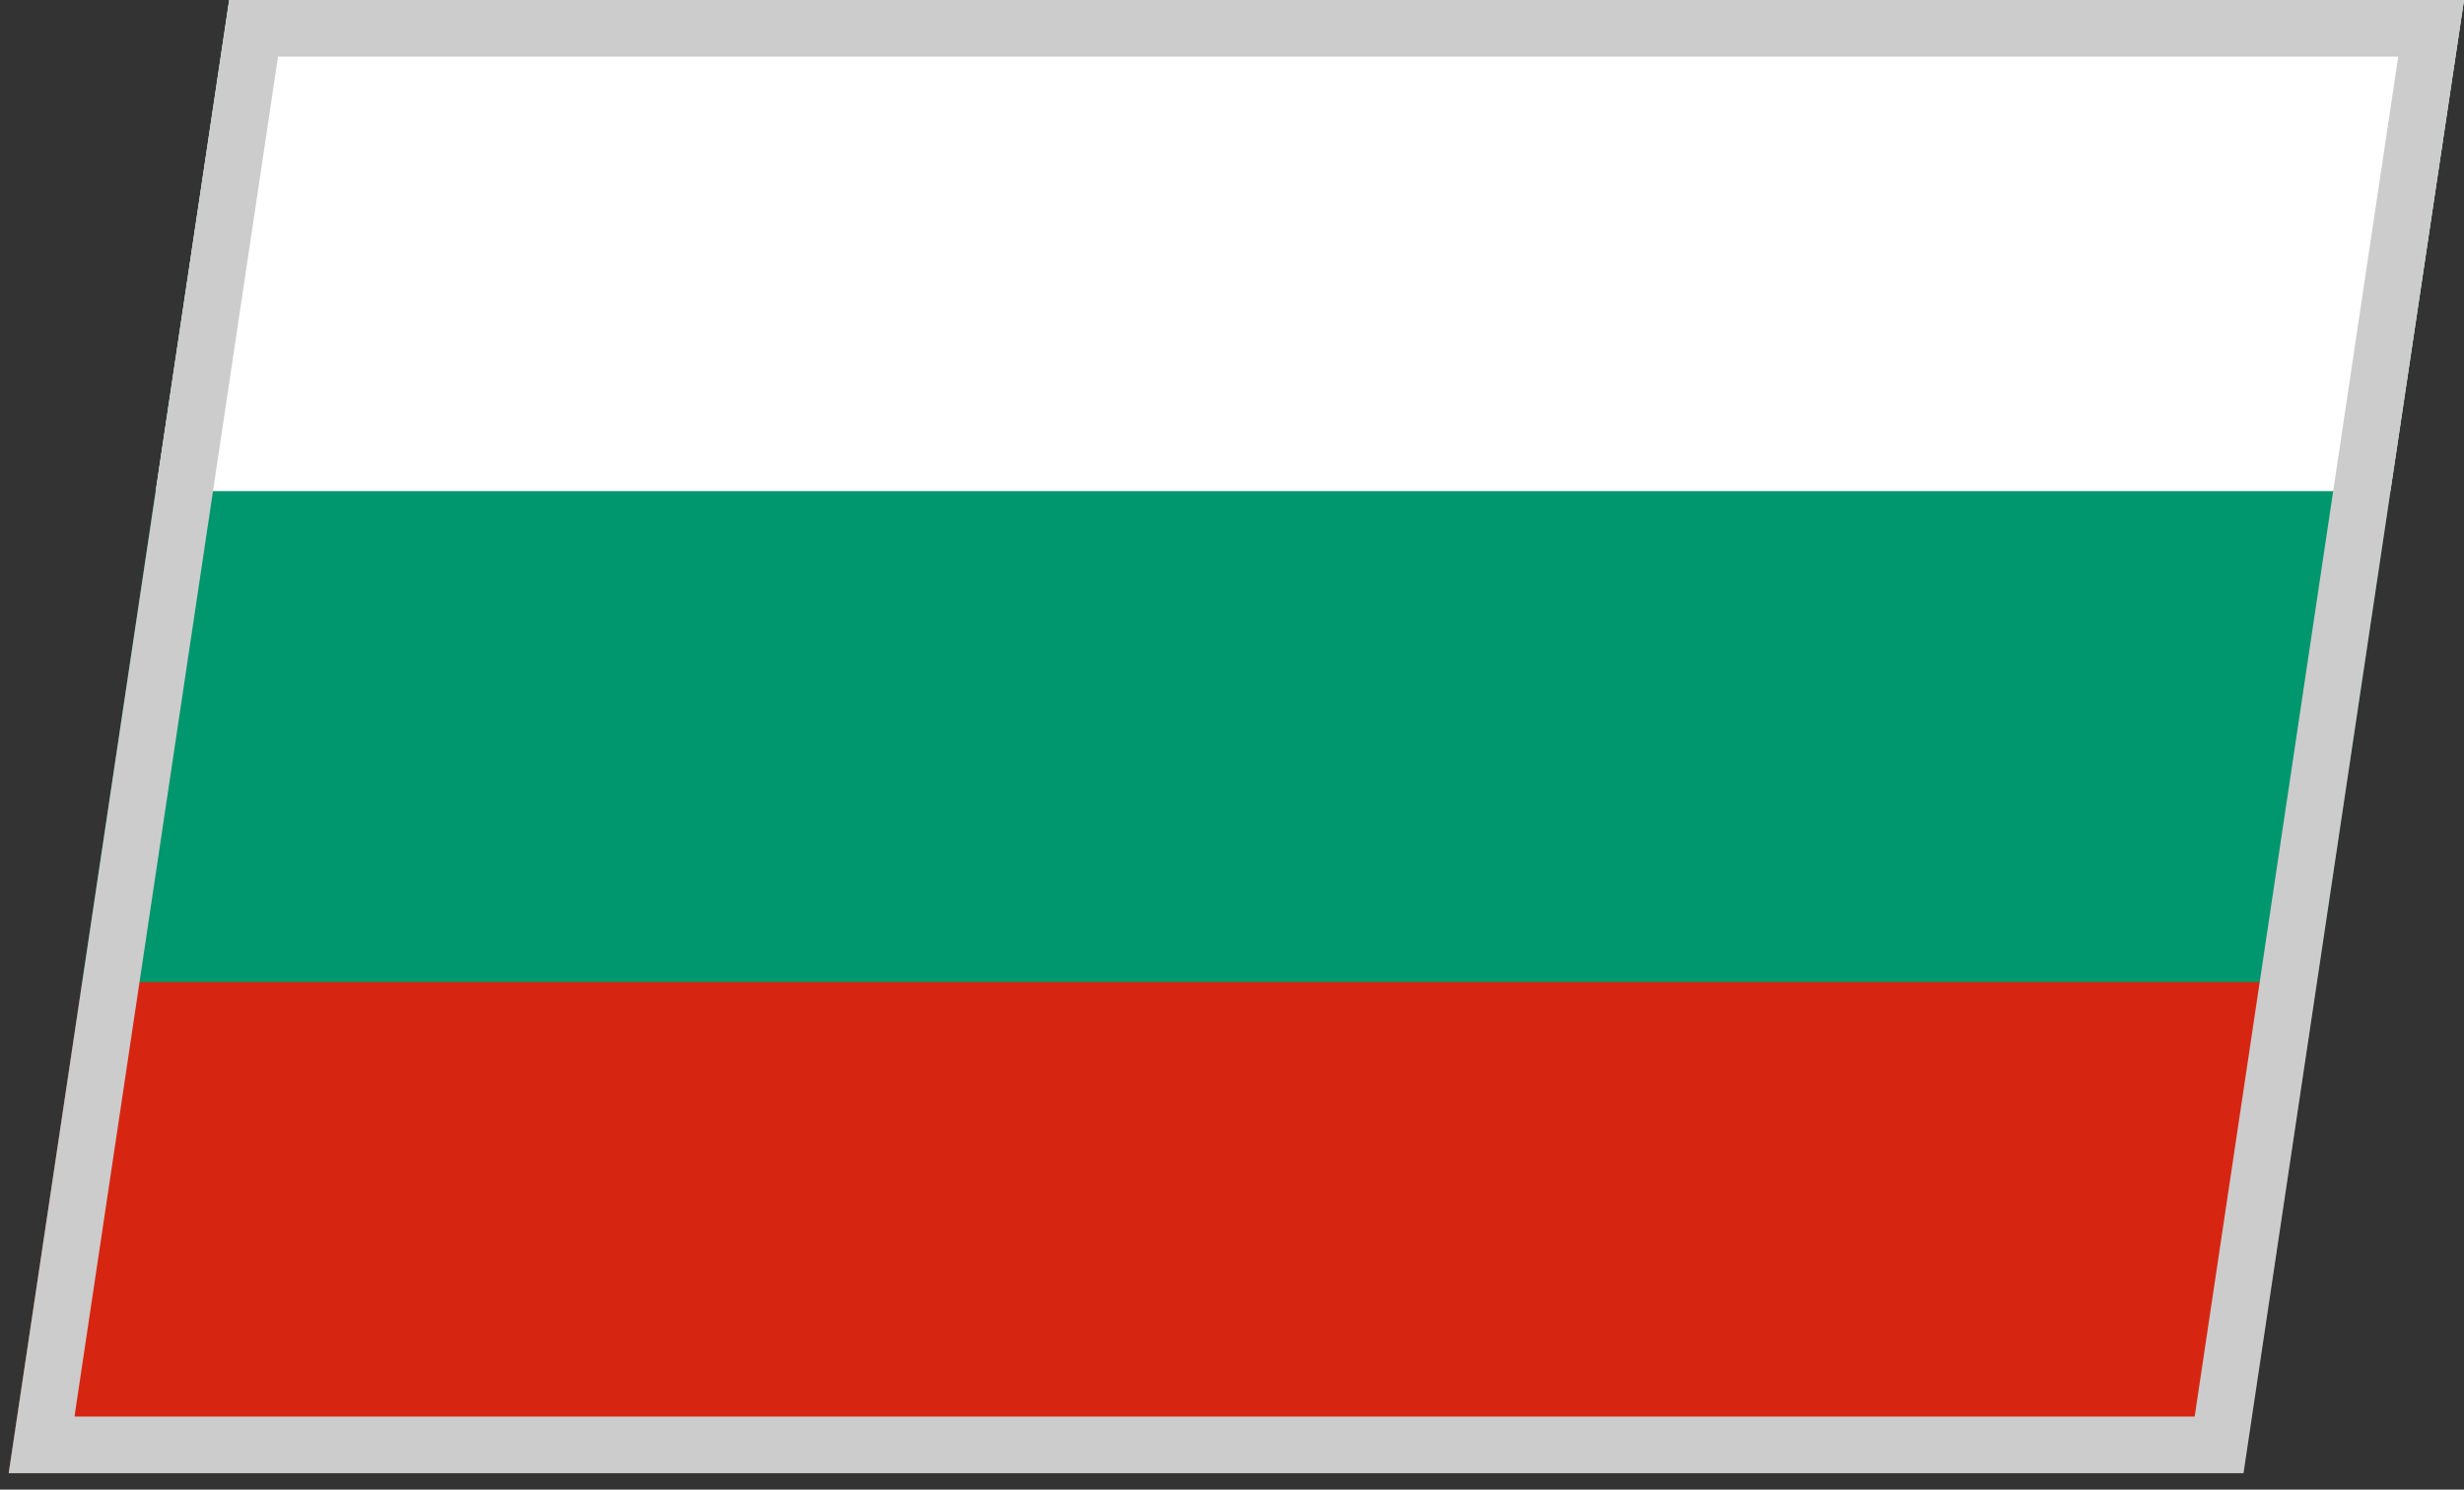
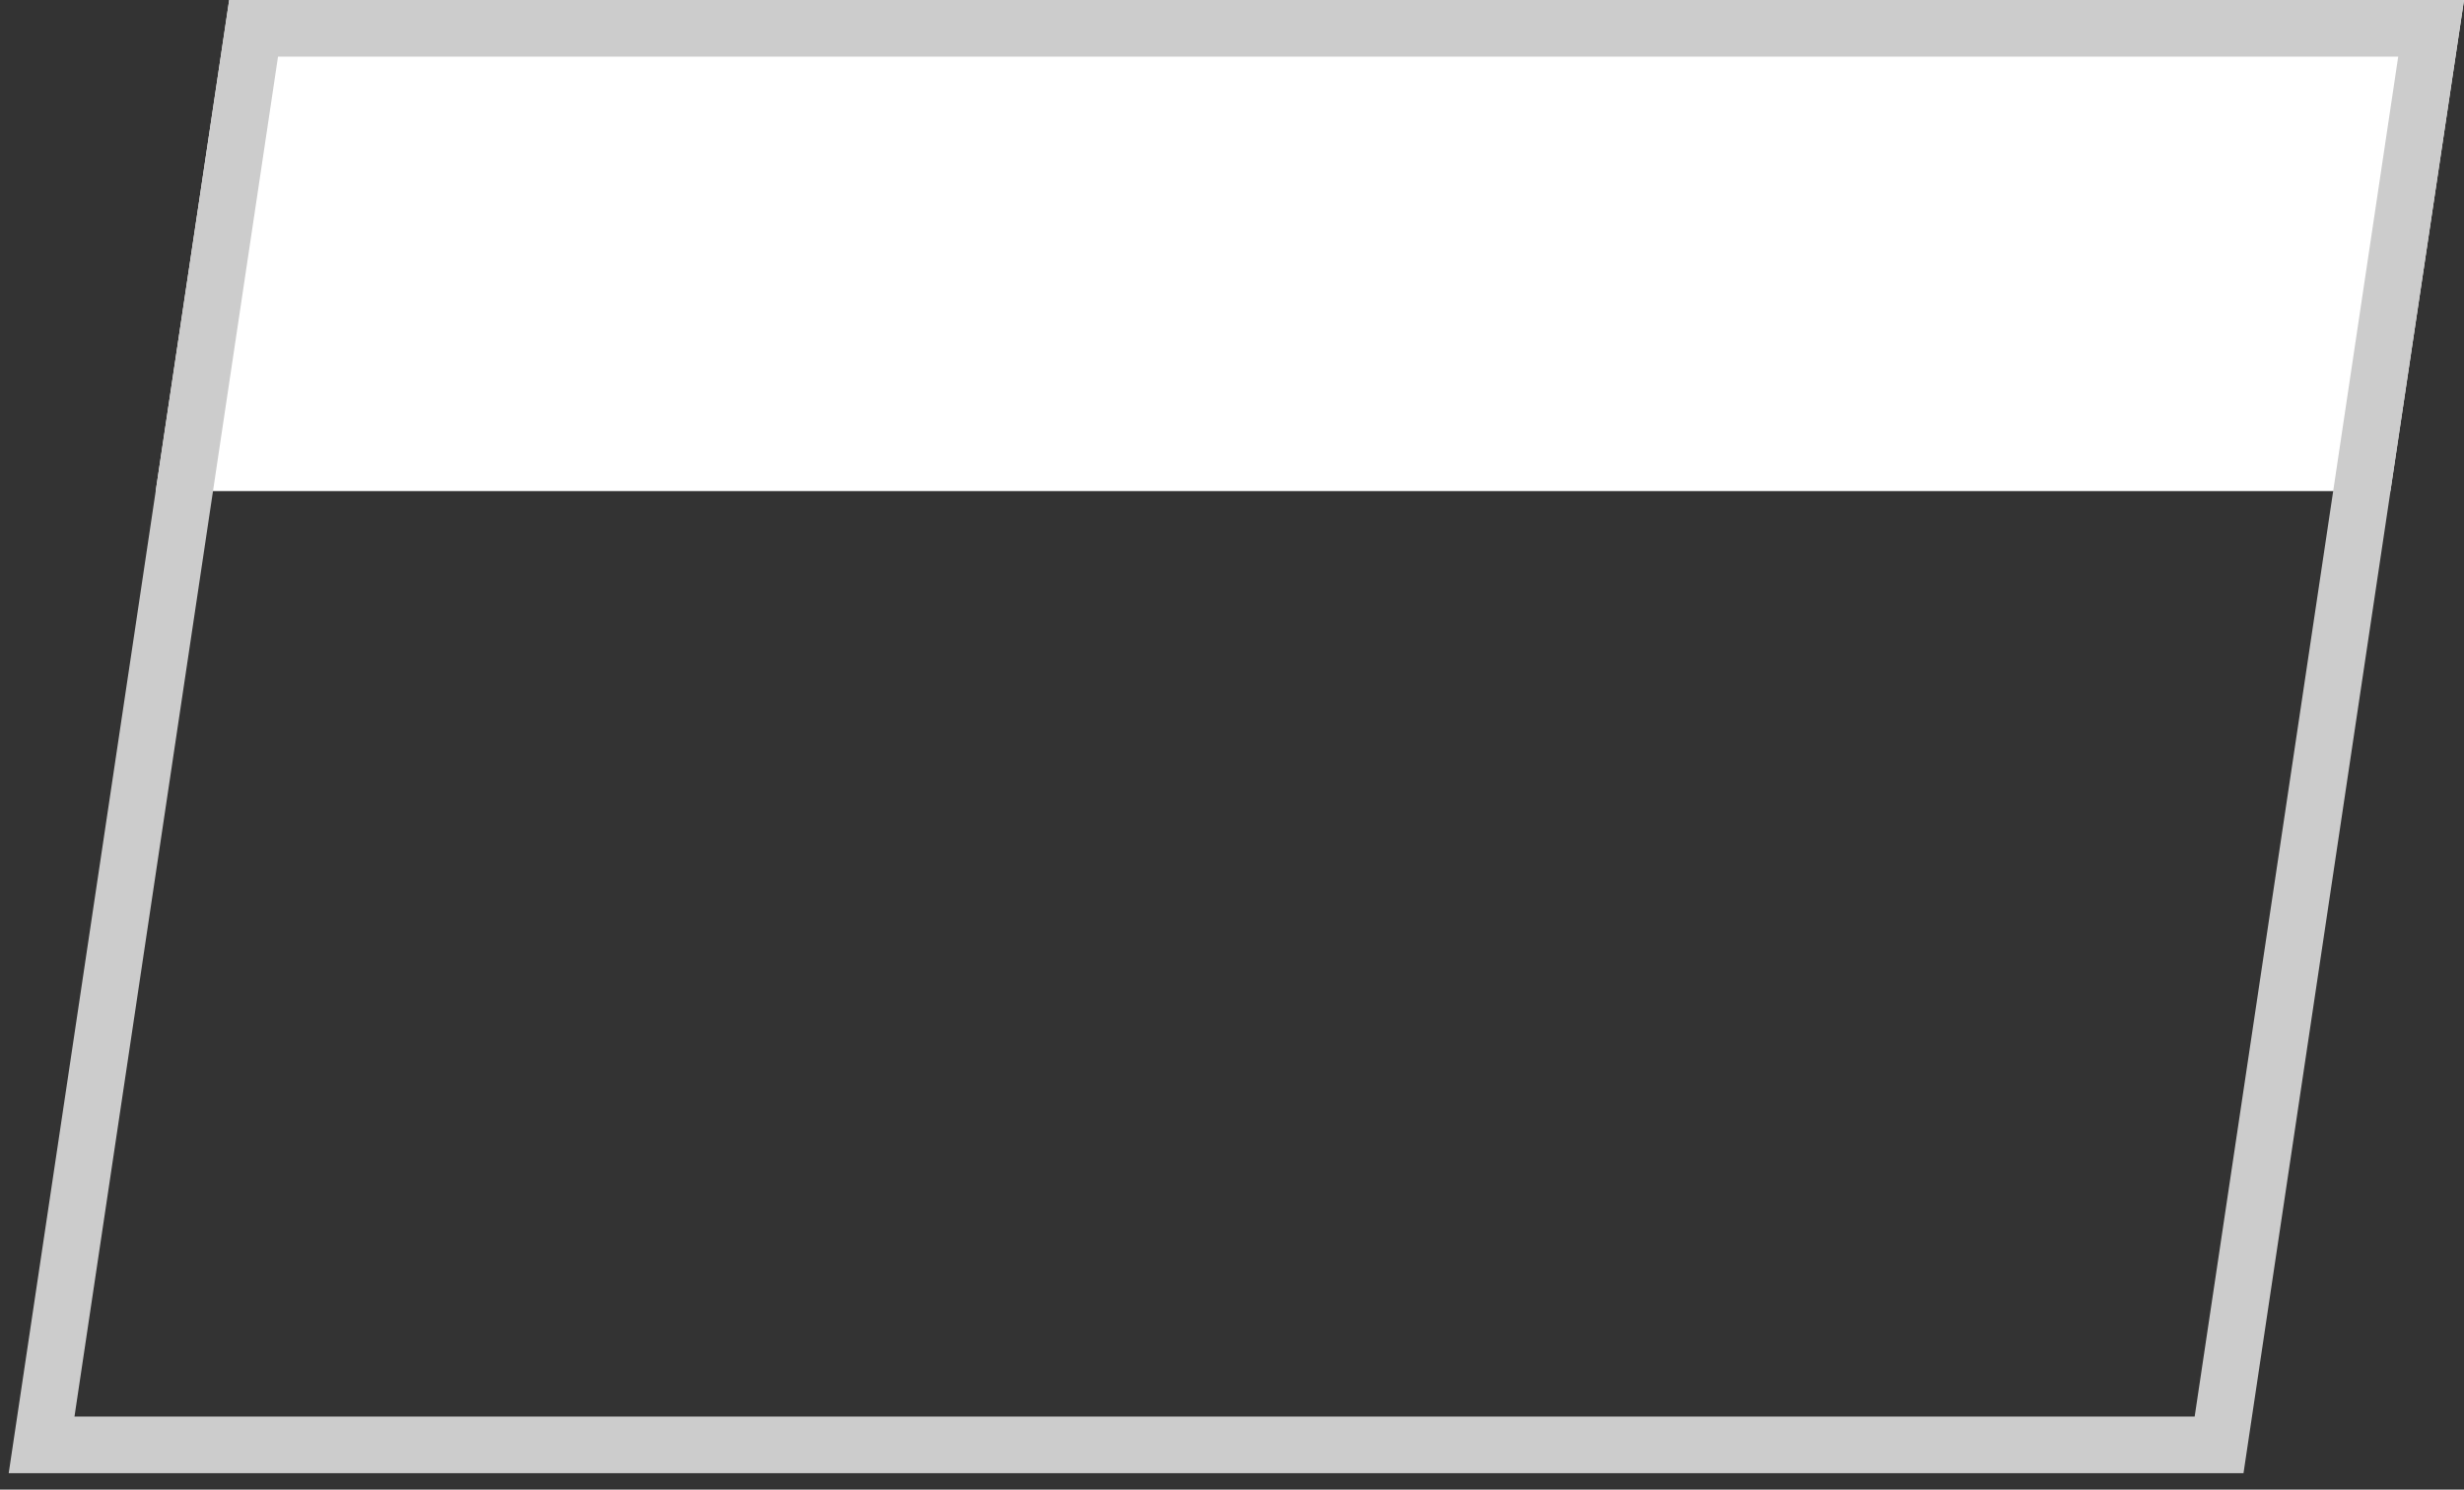
<svg xmlns="http://www.w3.org/2000/svg" width="43" height="26" viewBox="0 0 43 26" fill="none">
  <rect x="0" y="0" width="43" height="26" fill="#333333" stroke="none" />
  <g clip-path="url(#clip0_812_9938)">
-     <path d="M4 0H43L39.144 25.712H0.144L4 0Z" fill="#00966E" />
-     <path d="M4 0H43L41.715 8.571H2.715L4 0Z" fill="white" />
-     <path d="M1.429 17.142H40.429L39.144 25.712H0.144L1.429 17.142Z" fill="#D62612" />
+     <path d="M4 0H43L41.715 8.571H2.715Z" fill="white" />
  </g>
  <rect x="0.426" y="0.494" width="38" height="25" transform="matrix(1 0 -0.148 0.989 4.073 0.005)" stroke="#CCCCCC" />
  <defs>
    <clipPath id="clip0_812_9938">
      <rect width="39" height="26" transform="matrix(1 0 -0.148 0.989 4 0)" fill="white" />
    </clipPath>
  </defs>
</svg>